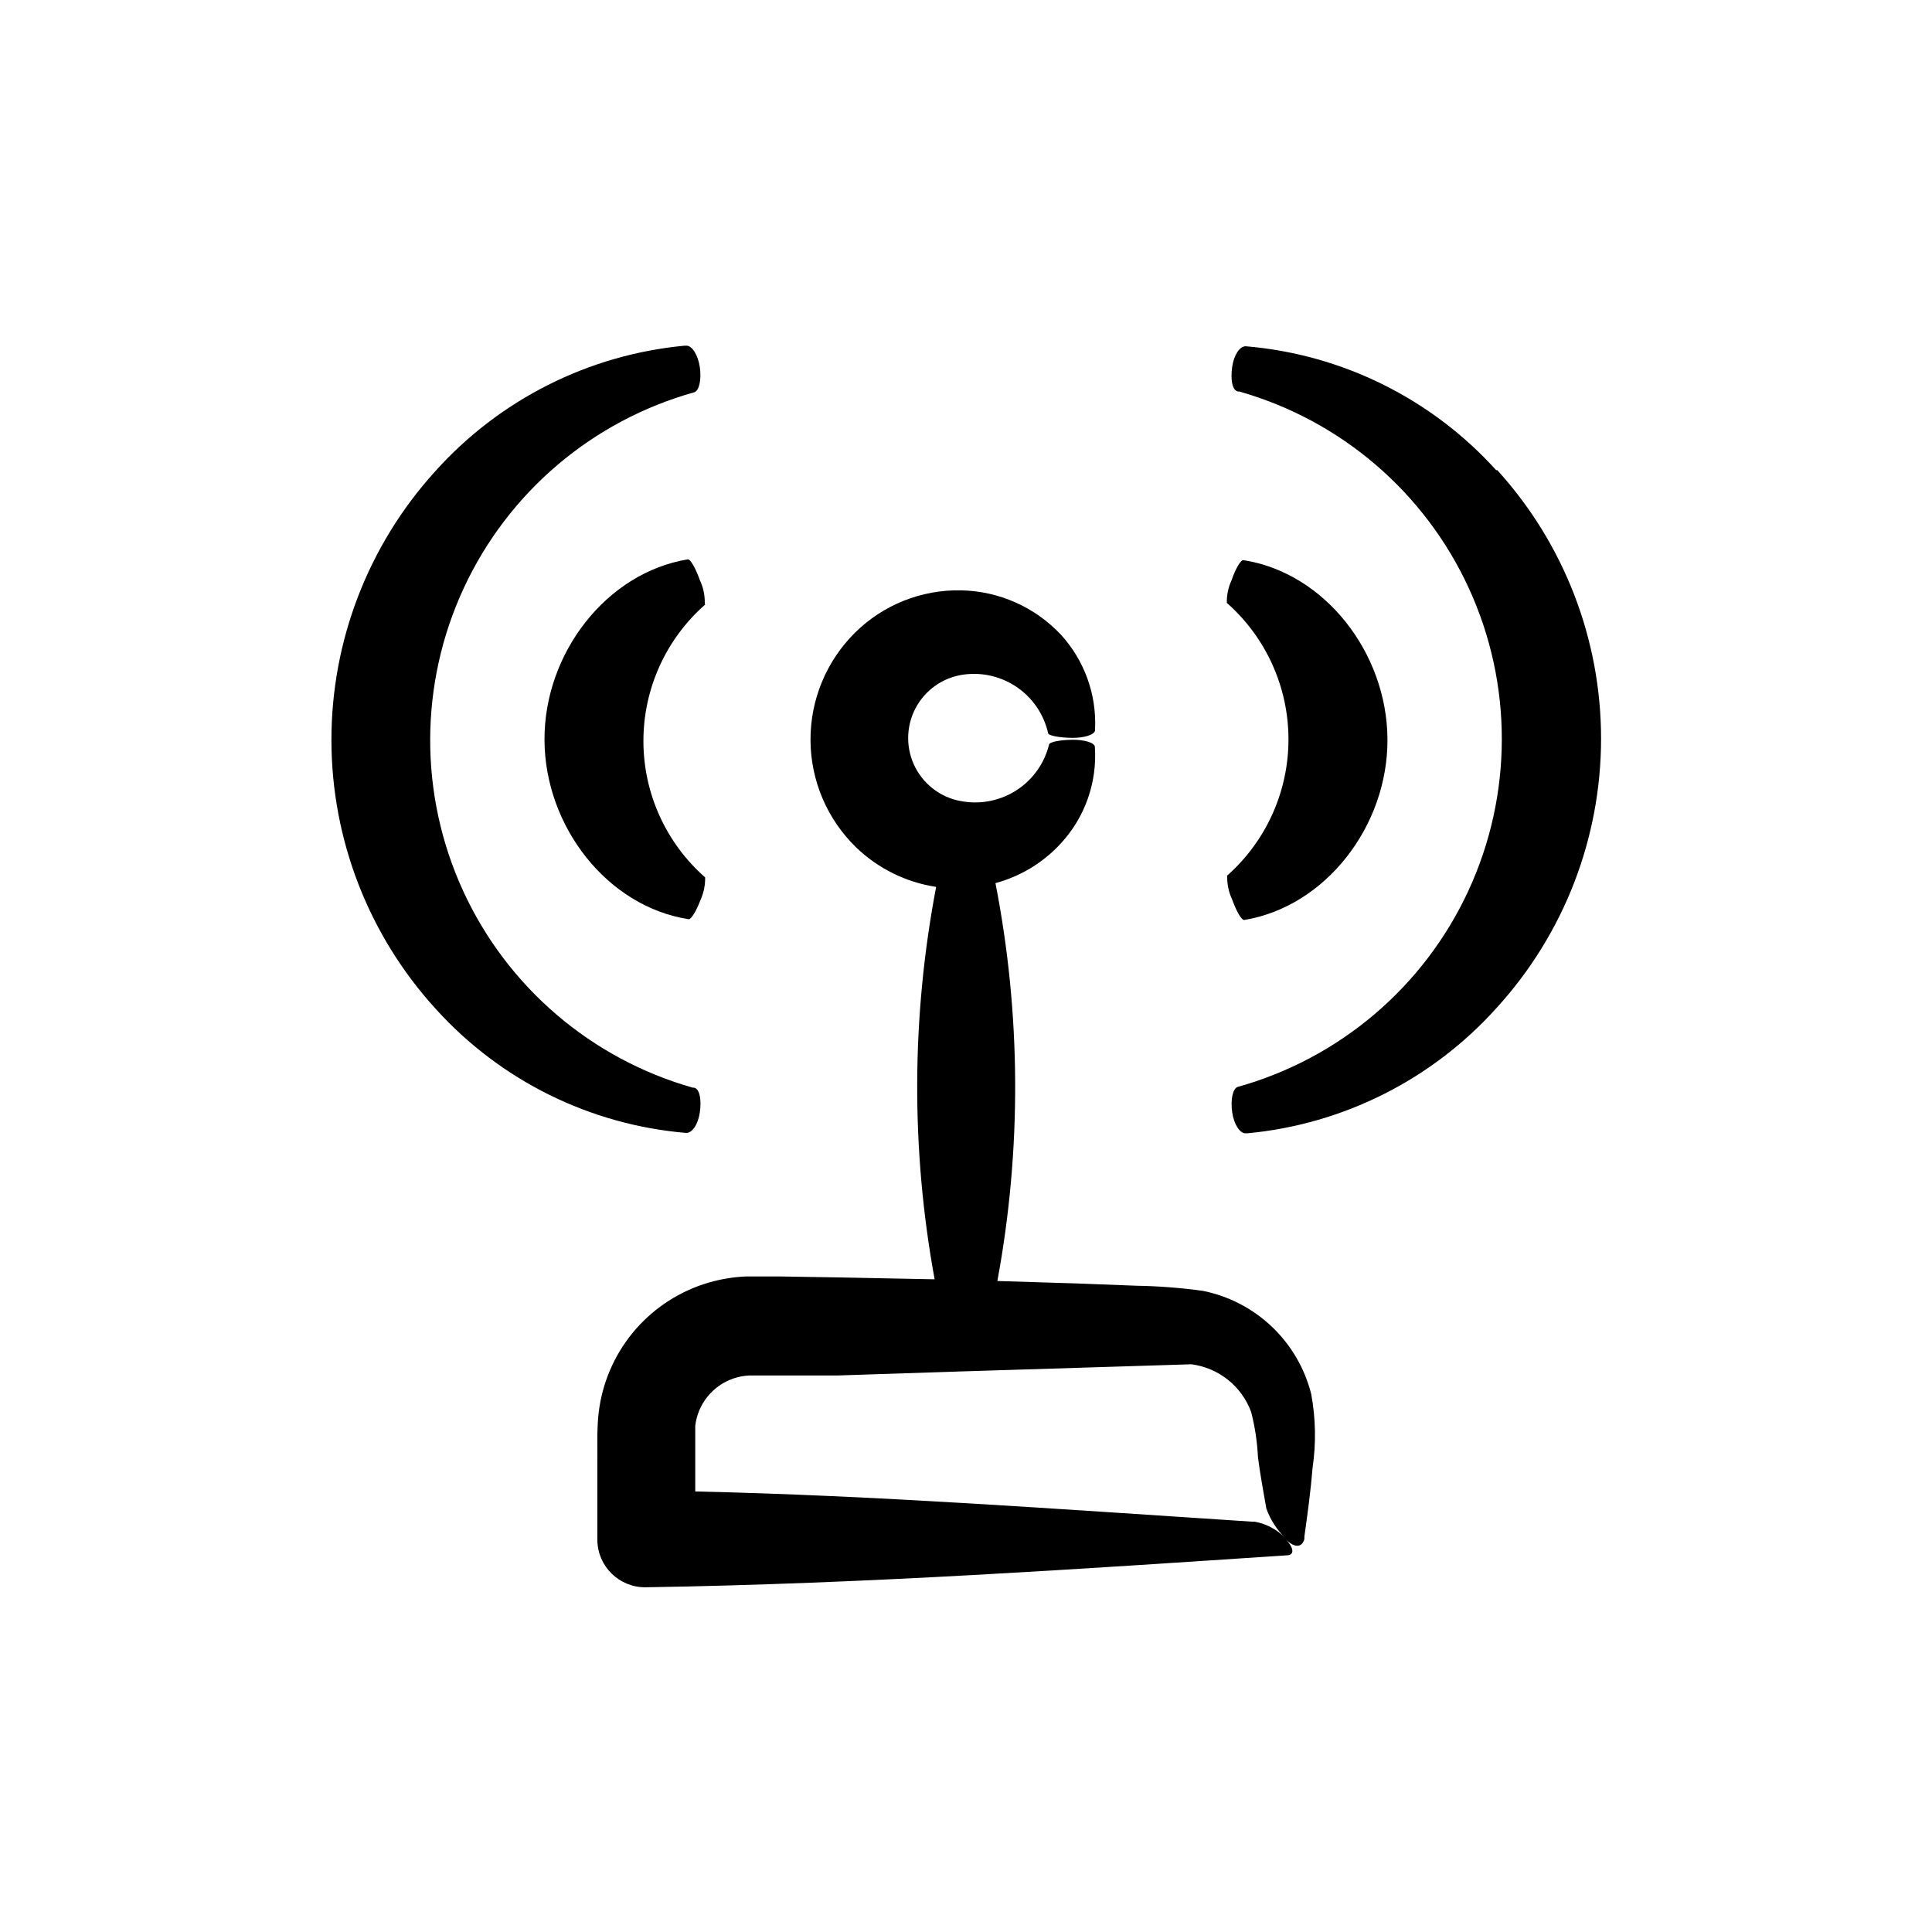
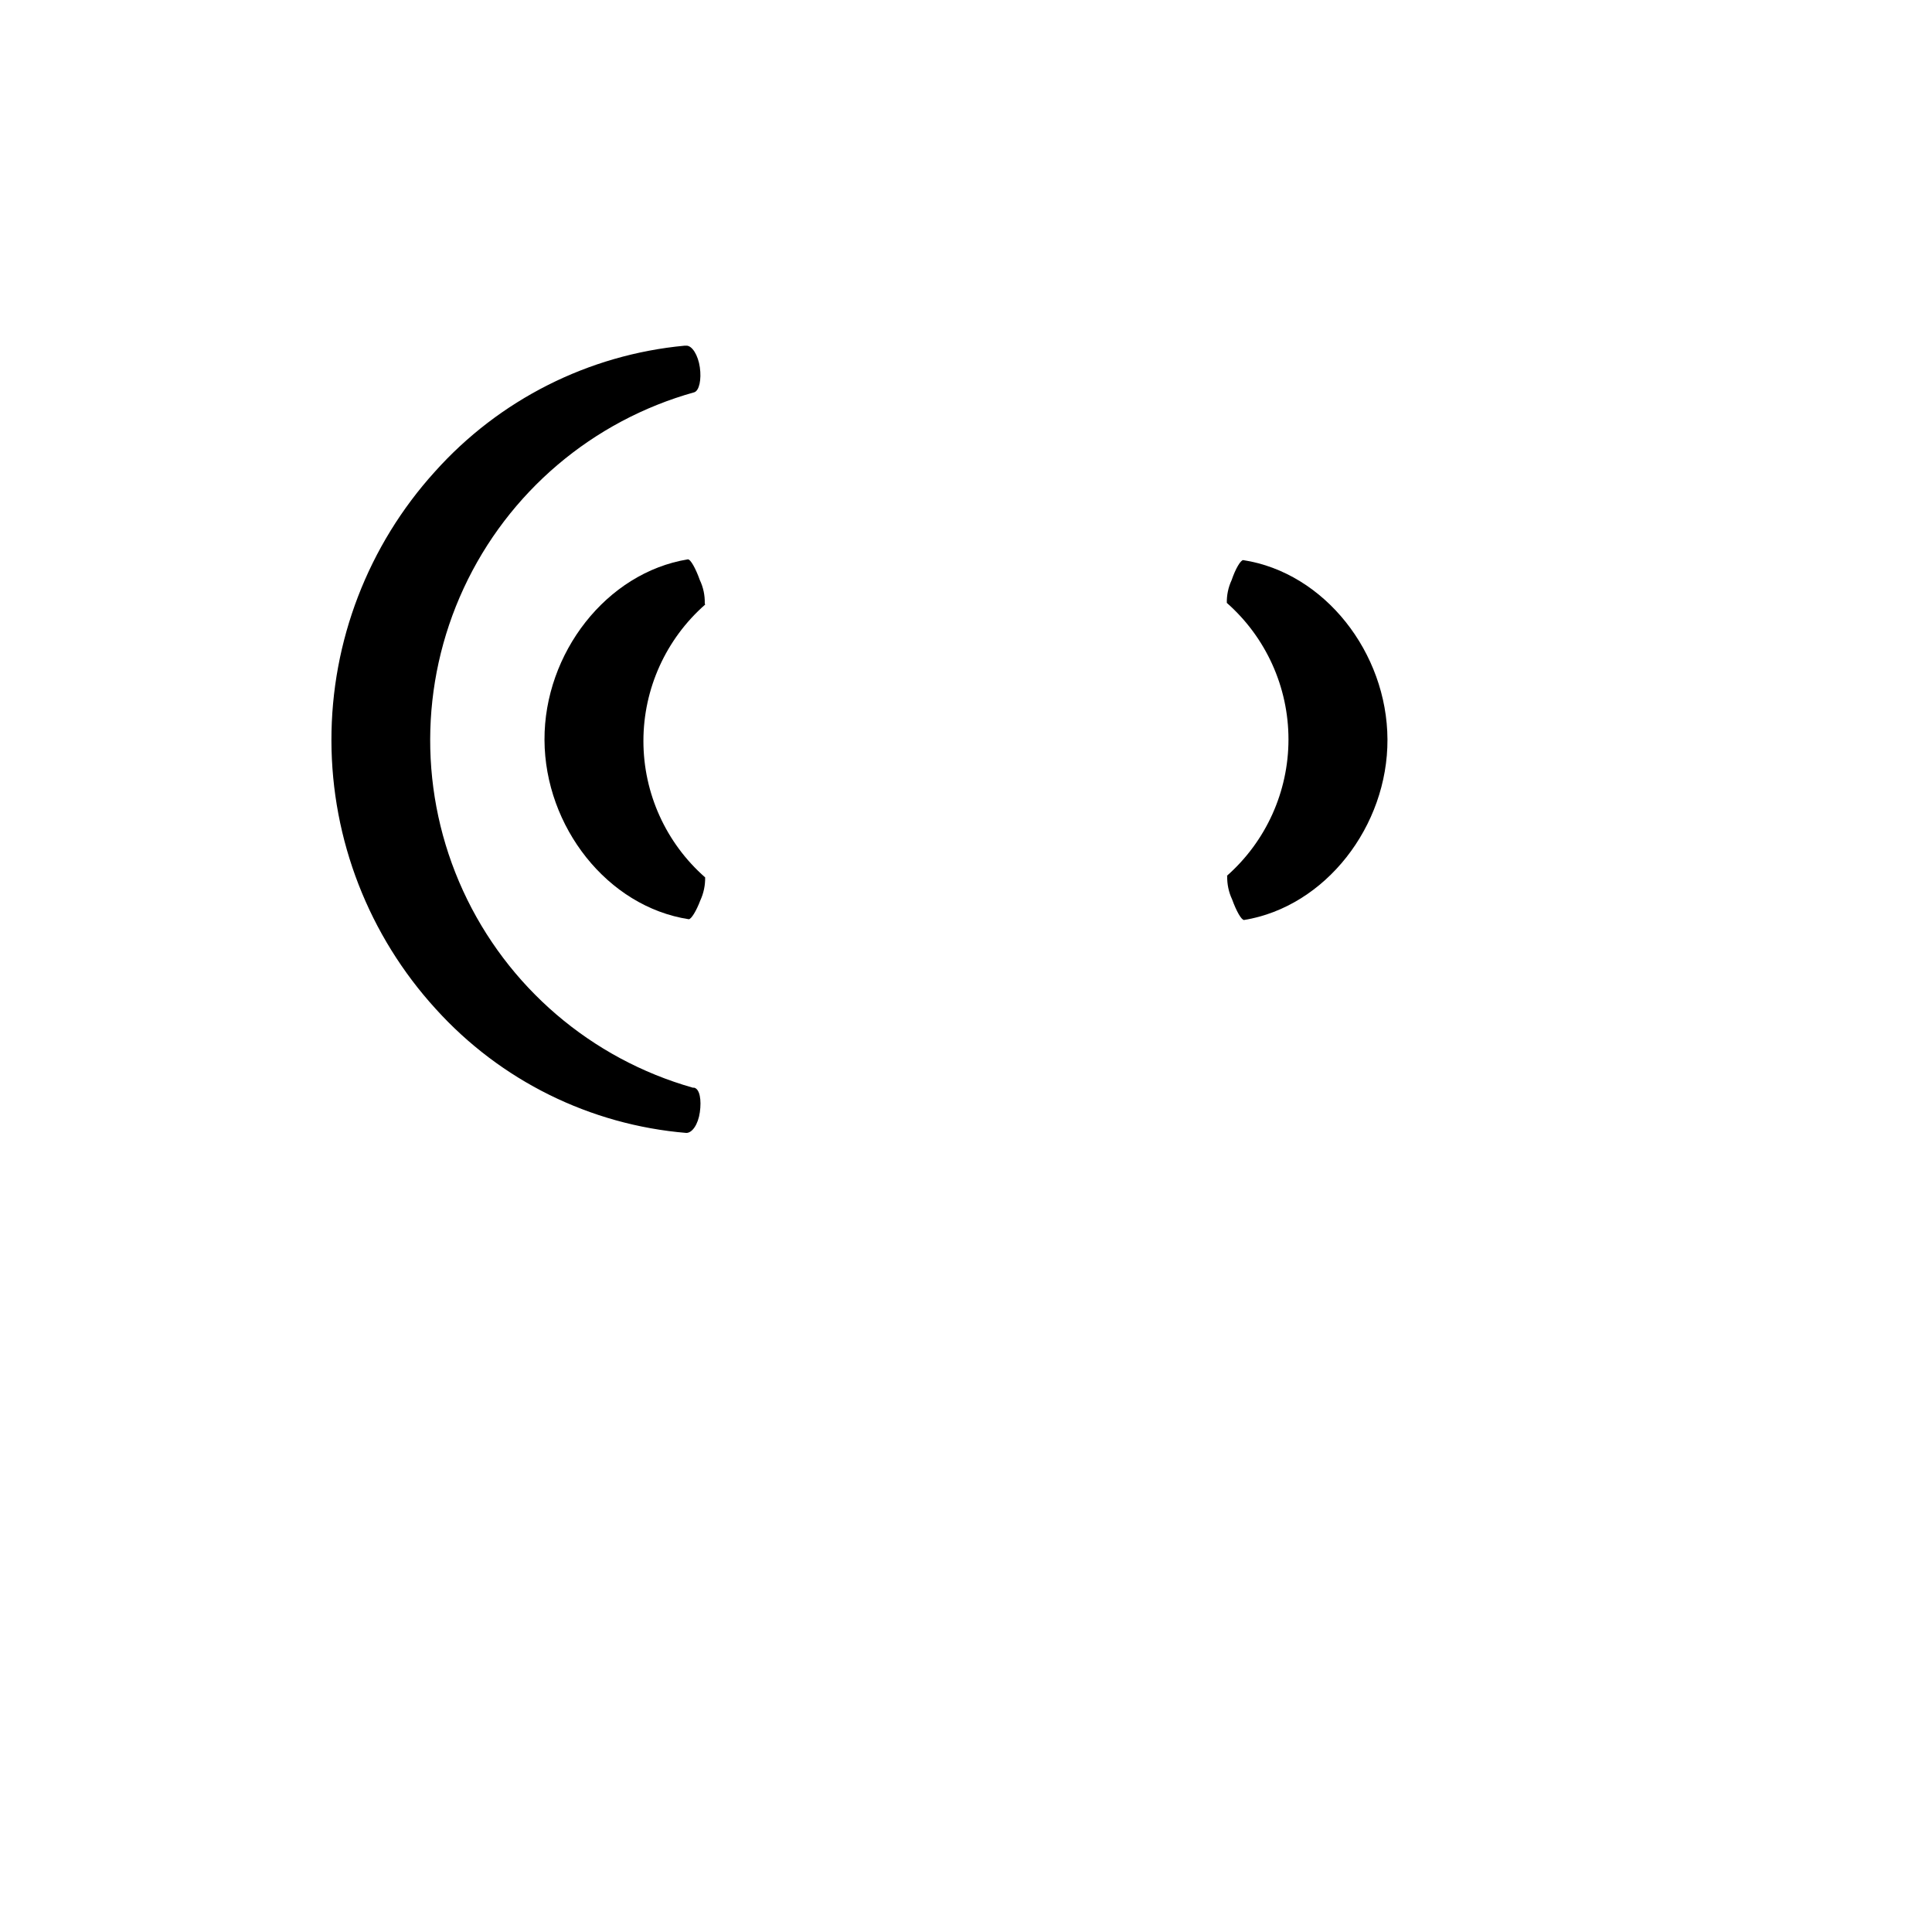
<svg xmlns="http://www.w3.org/2000/svg" fill="#000000" width="800px" height="800px" version="1.1" viewBox="144 144 512 512">
  <g>
-     <path d="m540.51 268.61c-17.16-18.984-40.902-30.73-66.402-32.848-1.562 0-3.125 2.266-3.578 5.543-0.453 3.273 0 6.098 1.512 6.449h0.352v-0.004c26.957 7.648 49.207 26.719 60.887 52.188 11.68 25.465 11.617 54.773-0.176 80.188-11.789 25.418-34.125 44.391-61.113 51.918-1.309 0.453-1.914 3.375-1.461 6.648s2.066 5.742 3.629 5.644h0.402c25.488-2.387 49.133-14.316 66.199-33.402 17.715-19.477 27.535-44.859 27.535-71.188 0-26.328-9.82-51.711-27.535-71.188z" />
    <path d="m469.22 376.17c-0.047 2.141 0.398 4.262 1.309 6.195 1.109 3.074 2.469 5.492 3.176 5.441 21.562-3.527 38.09-24.887 37.988-47.863-0.102-22.973-16.676-44.184-38.238-47.508-0.656 0-2.016 2.215-3.074 5.34l-0.004 0.004c-0.867 1.875-1.297 3.926-1.258 5.992 10.387 9.156 16.34 22.332 16.34 36.176s-5.953 27.02-16.34 36.172z" />
    <path d="m325.84 235.61h-0.402c-25.488 2.387-49.133 14.32-66.199 33.402-17.68 19.508-27.453 44.91-27.406 71.238s9.906 51.691 27.656 71.137c17.16 18.984 40.902 30.73 66.402 32.852 1.562 0 3.125-2.266 3.578-5.492 0.453-3.223 0-6.144-1.512-6.5h-0.352c-26.953-7.644-49.207-26.719-60.887-52.184-11.68-25.469-11.613-54.773 0.176-80.191 11.793-25.414 34.125-44.391 61.113-51.918 1.309-0.453 1.914-3.375 1.461-6.602-0.453-3.223-2.066-5.844-3.629-5.742z" />
    <path d="m330.77 303.87c0.051-2.121-0.395-4.227-1.309-6.144-1.109-3.125-2.469-5.543-3.176-5.492-21.562 3.527-38.09 24.887-37.988 47.863 0.102 22.973 16.676 44.184 38.238 47.508 0.656 0 2.016-2.215 3.074-5.039h0.004c0.867-1.895 1.297-3.961 1.258-6.047-10.398-9.133-16.359-22.305-16.359-36.148 0-13.84 5.961-27.012 16.359-36.148z" />
-     <path d="m350.27 482.27h-8.516c-3.856 0.16-7.672 0.855-11.336 2.066-7.379 2.445-13.91 6.941-18.828 12.965-4.914 6.023-8.016 13.32-8.93 21.043-0.25 1.812-0.301 4.082-0.352 5.543l-0.004 12.141v16.121c0.086 6.965 5.781 12.551 12.746 12.496 58.492-0.906 116.53-4.938 169.94-8.465 2.117 0 1.965-2.016-0.352-4.332 2.316 2.367 4.383 2.418 5.039 0v-0.656c0.805-5.793 1.664-11.941 2.168-18.188h-0.004c0.961-6.492 0.84-13.094-0.352-19.547-1.711-6.801-5.309-12.98-10.383-17.824-5.07-4.84-11.41-8.145-18.285-9.535-5.797-0.805-11.633-1.258-17.484-1.359l-15.82-0.605-21.211-0.656 0.004 0.004c6.461-34.867 6.289-70.645-0.504-105.45 6.684-1.797 12.715-5.465 17.379-10.578 6.359-6.91 9.598-16.125 8.969-25.492 0-1.109-2.719-1.965-5.996-1.914-3.273 0.051-5.996 0.555-6.144 1.258-1.203 4.891-4.188 9.152-8.375 11.949s-9.27 3.926-14.246 3.164c-5.481-0.734-10.258-4.094-12.809-9-2.547-4.906-2.547-10.746 0-15.652 2.551-4.906 7.328-8.266 12.809-9 4.992-0.68 10.059 0.535 14.199 3.41 4.141 2.871 7.055 7.191 8.168 12.105 0 0.656 2.973 1.211 6.297 1.258 3.324 0.051 5.996-0.855 6.144-1.965v-0.352h0.004c0.422-9.195-2.82-18.18-9.02-24.988-6.879-7.344-16.438-11.598-26.5-11.789-10.504-0.211-20.645 3.844-28.113 11.234-7.594 7.535-11.84 17.809-11.781 28.504 0.055 10.699 4.41 20.926 12.086 28.379 5.816 5.602 13.227 9.262 21.211 10.477-6.559 34.34-6.695 69.598-0.402 103.99l-25.543-0.504zm47.812 25.191 61.668-1.914h-0.004c3.539 0.461 6.887 1.887 9.676 4.113 2.789 2.231 4.914 5.18 6.144 8.531 1.016 3.941 1.621 7.977 1.812 12.043 0.555 4.281 1.359 8.715 2.215 13.551h0.004c1.059 2.953 2.781 5.625 5.035 7.809-2.188-2.25-5.019-3.766-8.109-4.332h-0.656c-51.891-3.375-99.957-6.953-147.62-8.012v-15.113-2.316h0.004c0.336-2.82 1.457-5.484 3.242-7.695 1.781-2.211 4.148-3.875 6.832-4.801 1.348-0.469 2.758-0.742 4.184-0.805h23.328z" />
  </g>
</svg>